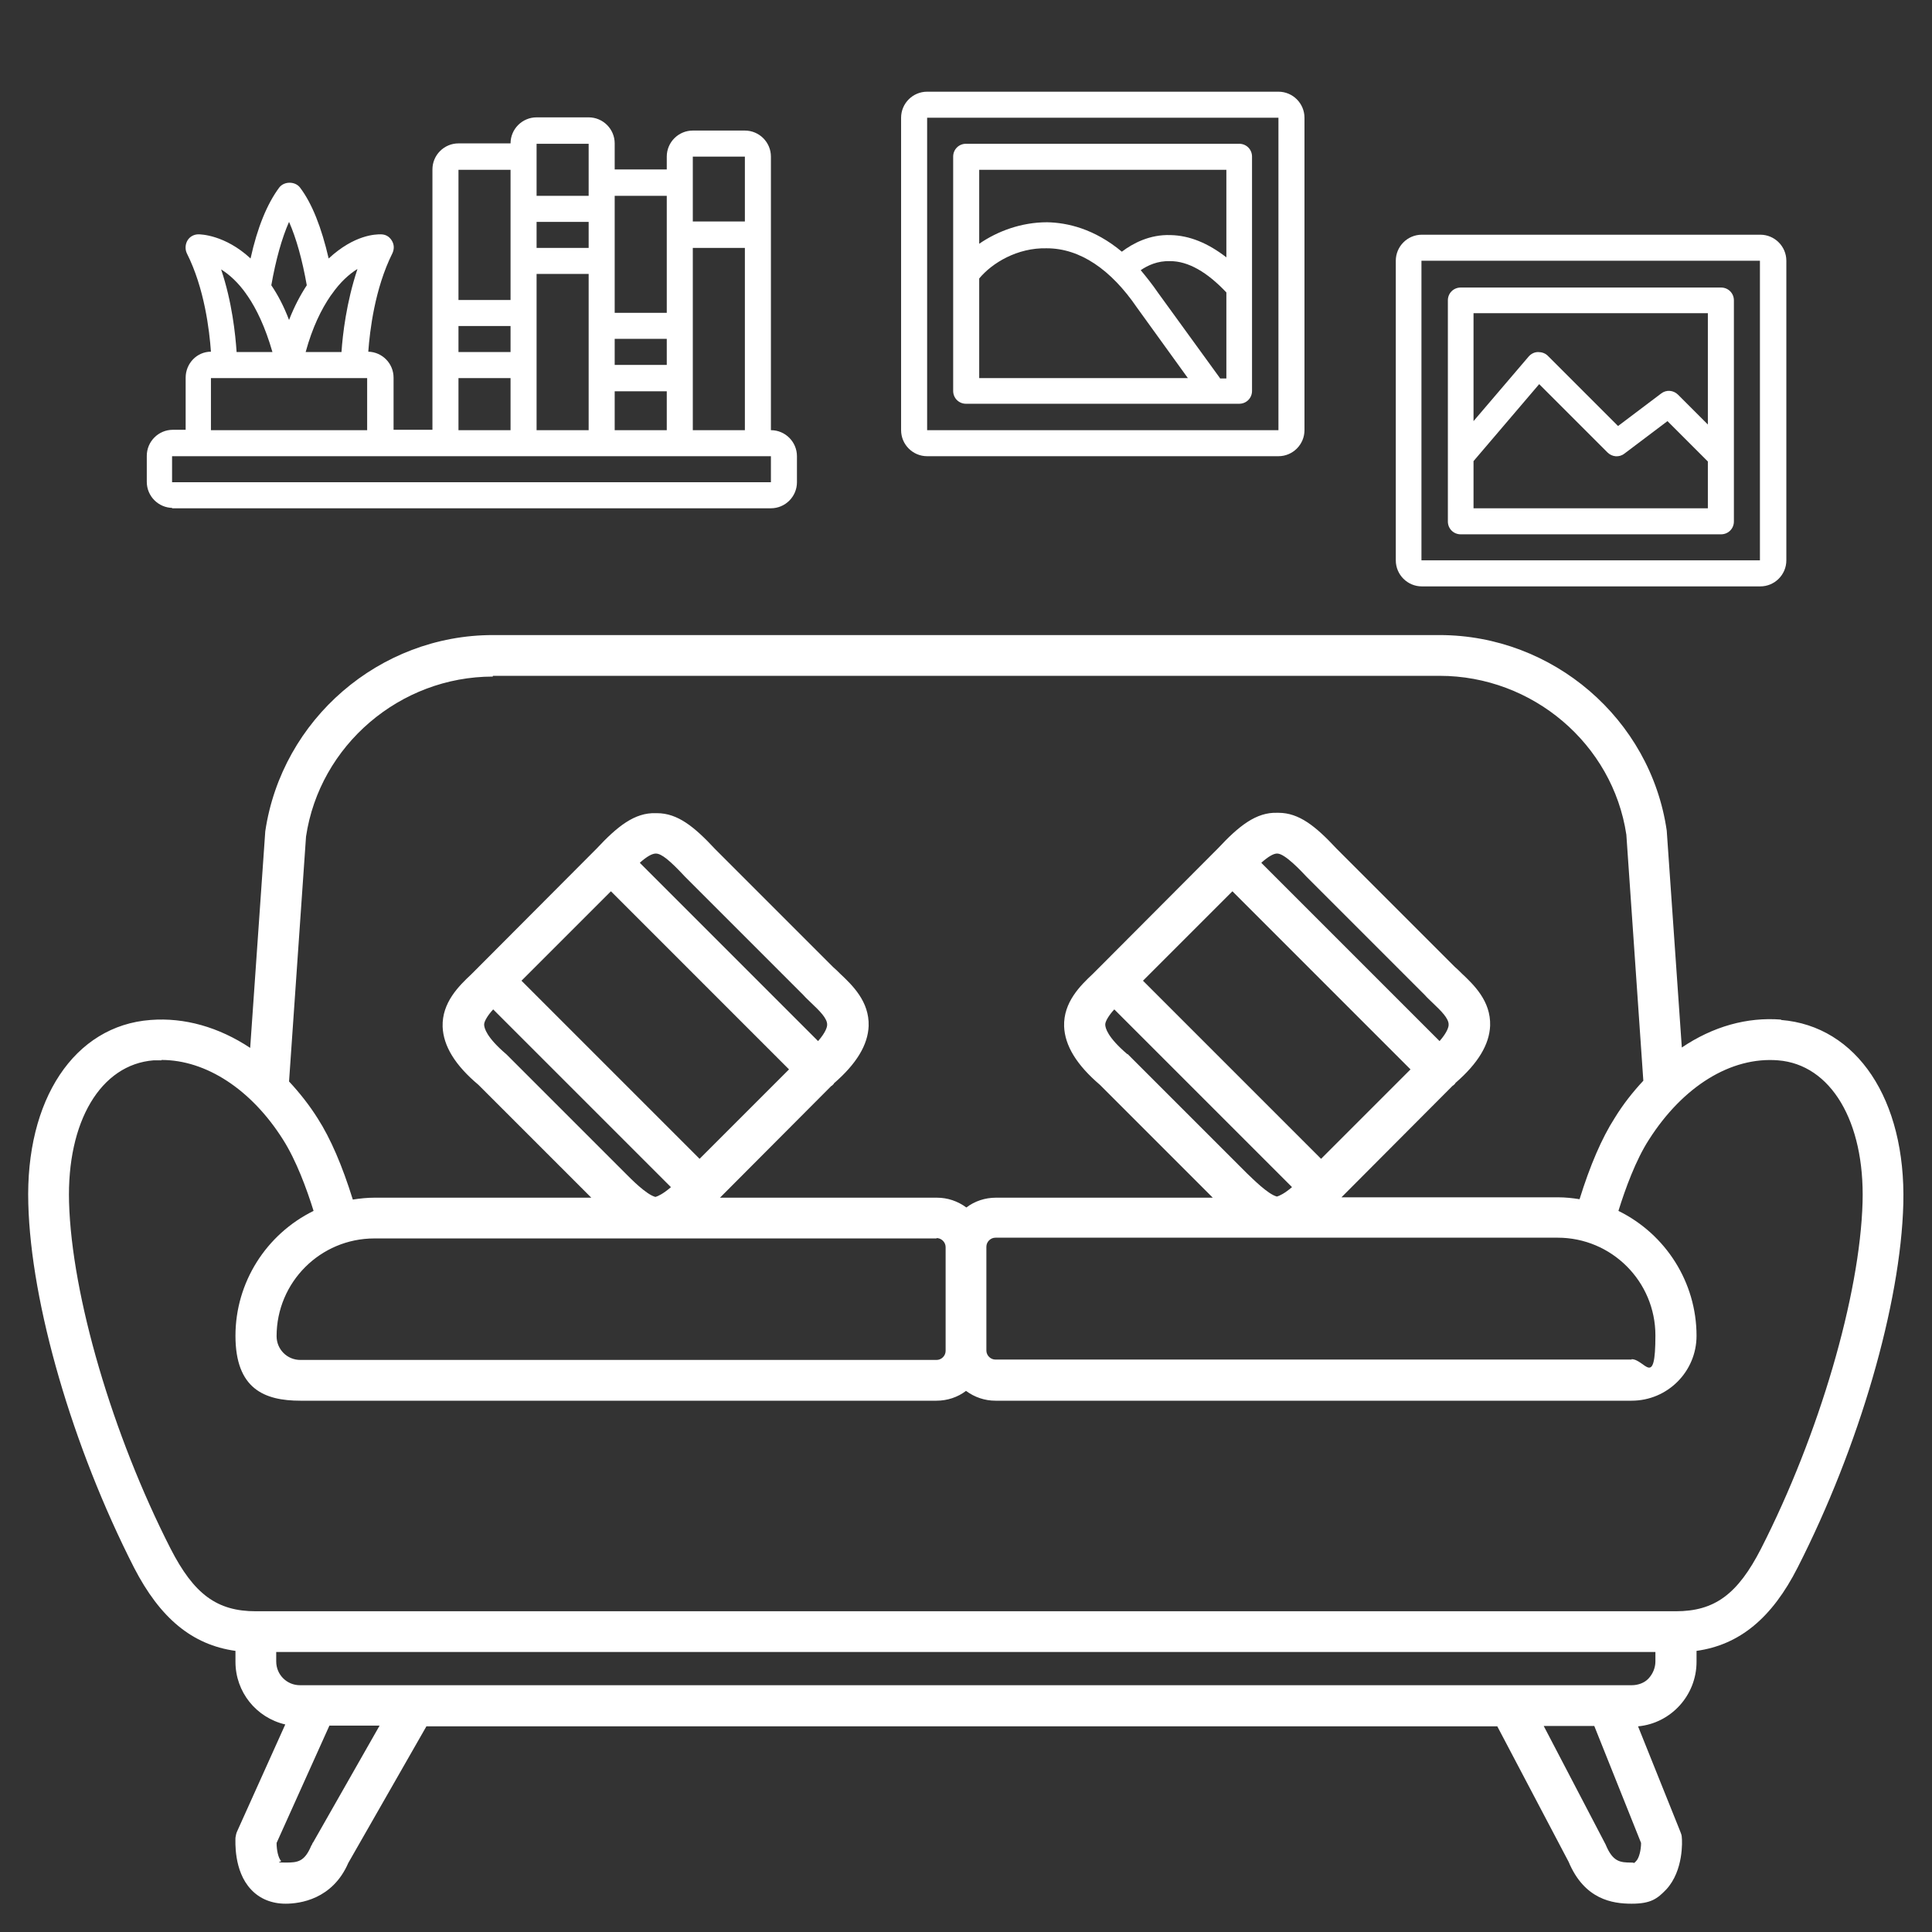
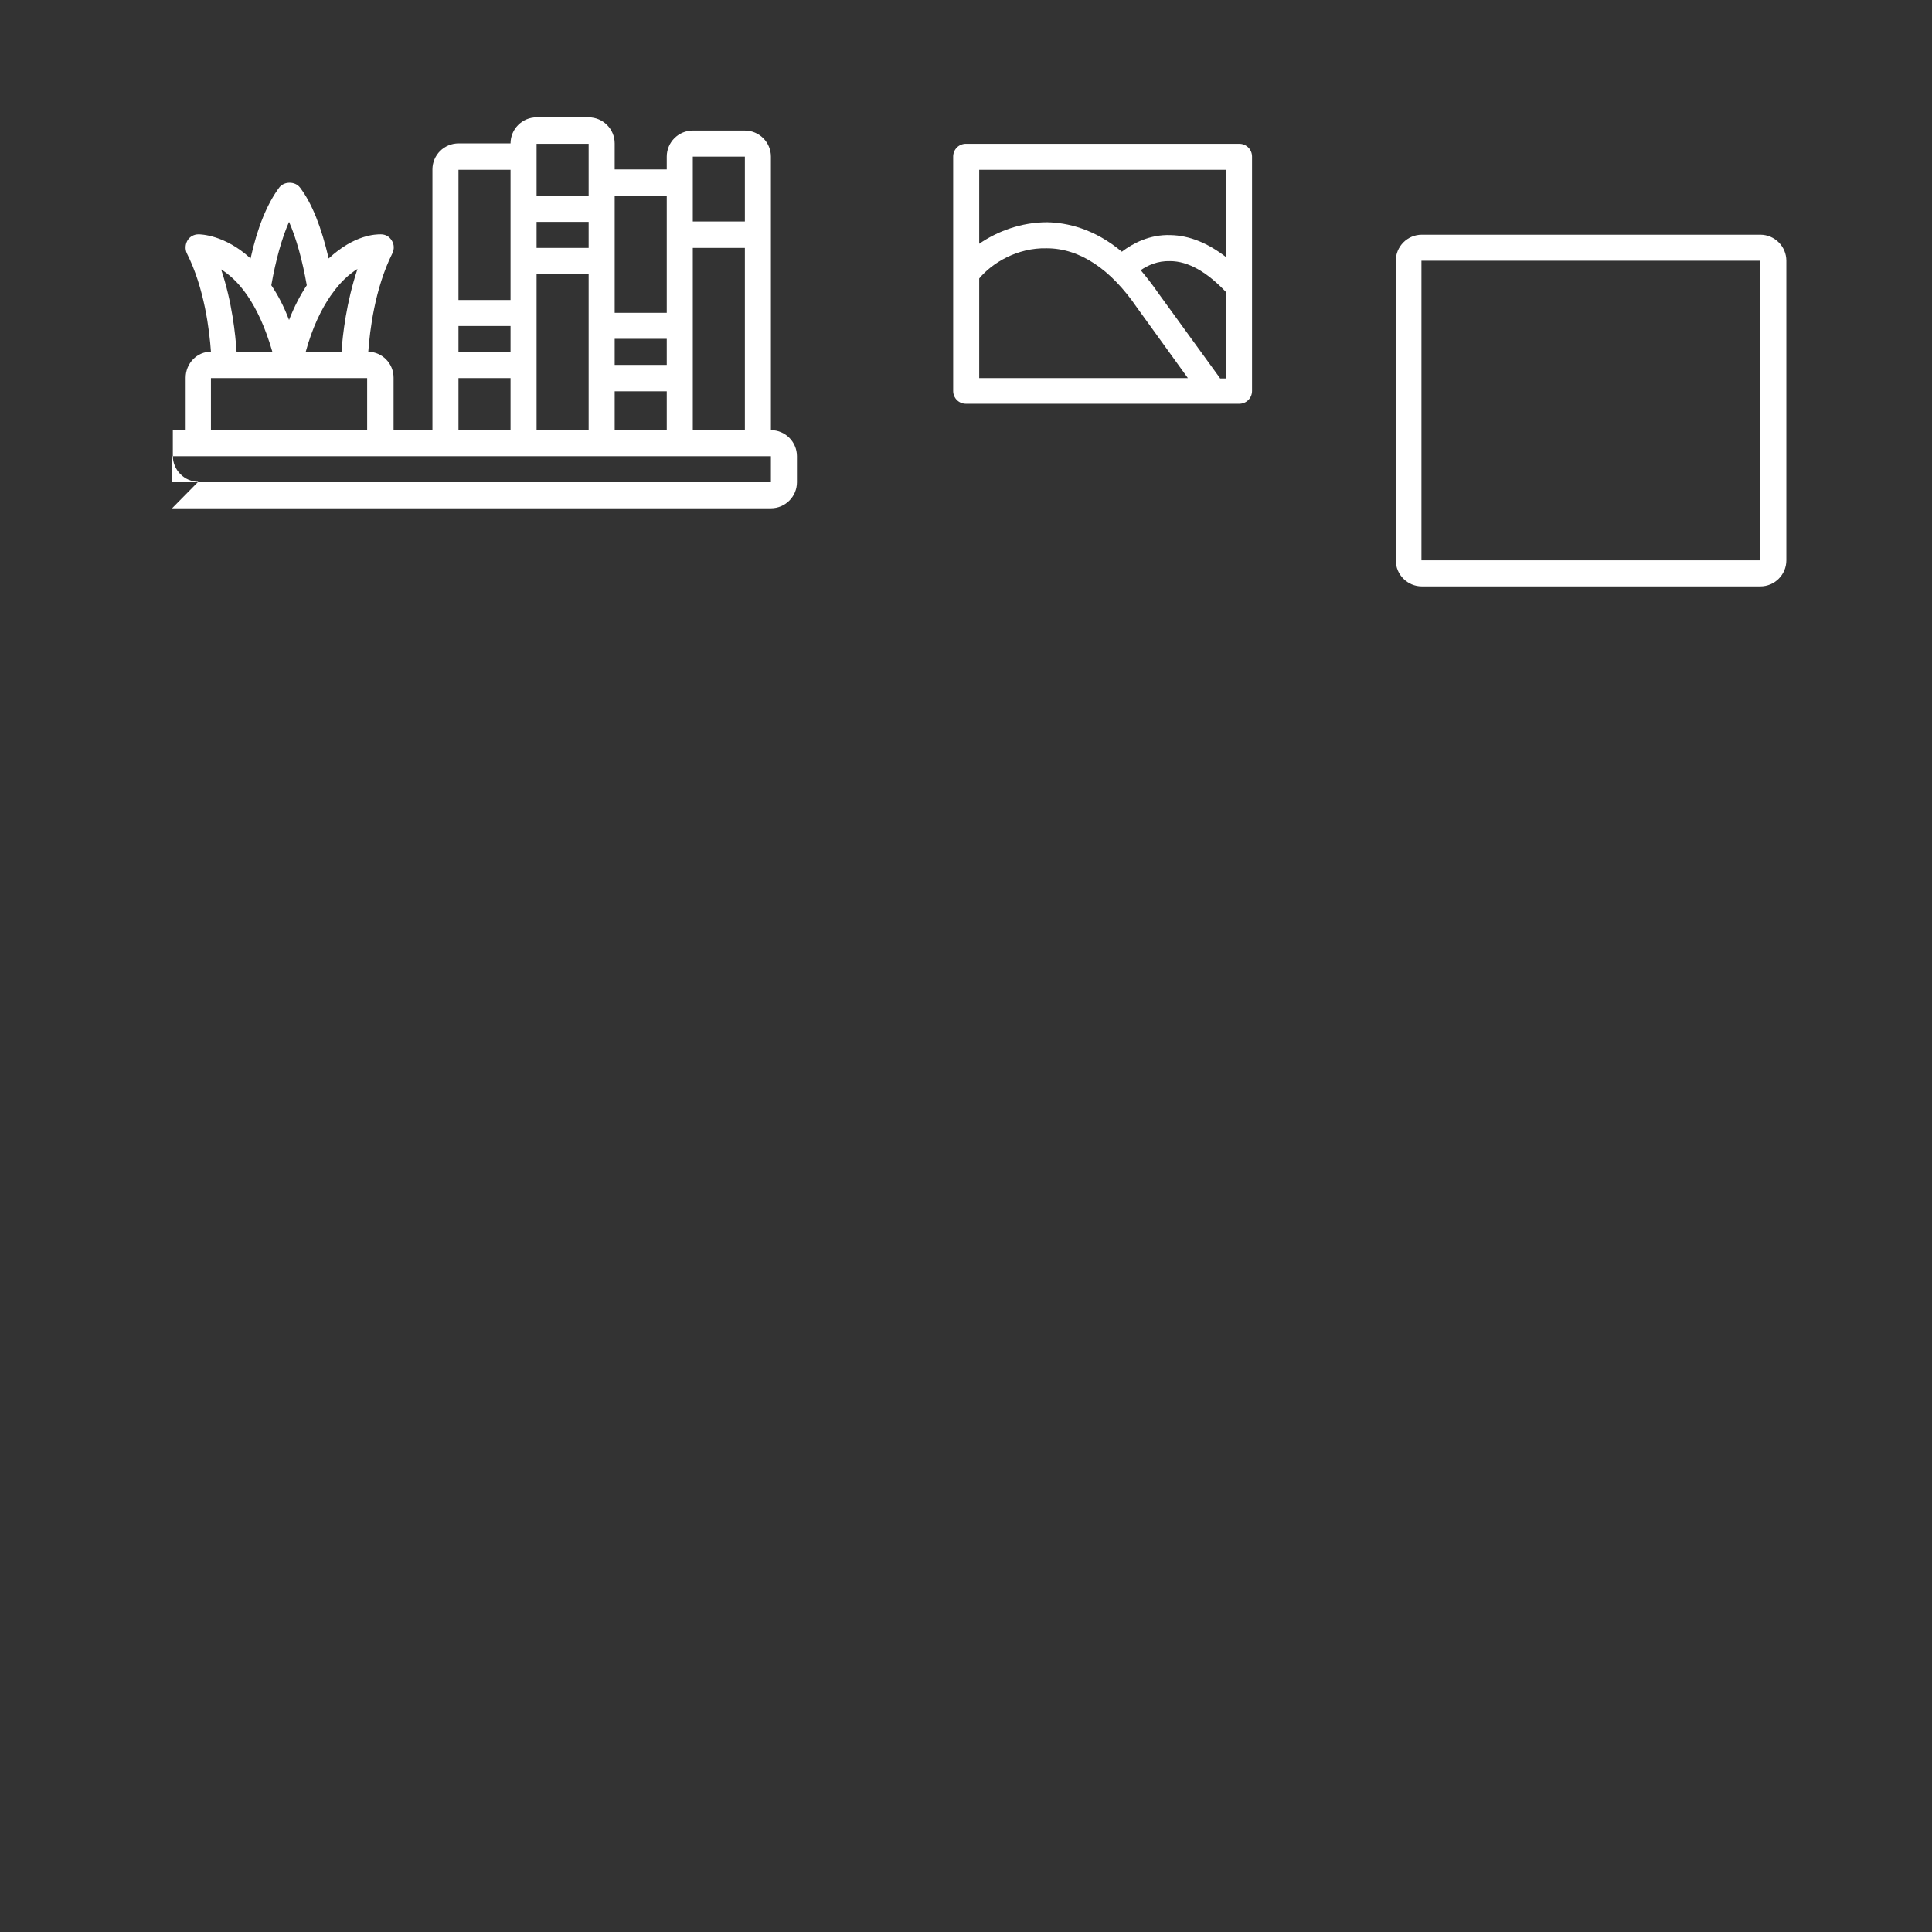
<svg xmlns="http://www.w3.org/2000/svg" id="Layer_1" viewBox="0 0 512 512">
  <rect x="0" y="0" width="512" height="512" fill="#333333" stroke="none" />
  <defs>
    <style>      .st0 {        fill: #fff;      }    </style>
  </defs>
-   <path class="st0" d="M472,270.2c-9-.7-18,1.8-26.3,7.4l-4-57.5h0c-4.3-29.6-30.2-51.8-60.2-51.8h-250.9c-30,0-55.9,22.3-60.3,52l-4,57.4c-8.3-5.5-17.4-8.1-26.4-7.4-20.2,1.5-33.2,21.1-32.4,48.7.7,26.6,11.7,64.4,28,96.4,6.9,13.4,15.4,20.5,26.9,22.1v2.9c0,8,5.5,14.8,13.2,16.6l-12.7,28.2c-.3.6-.4,1.2-.5,1.8,0,.9-.5,8.8,4.1,13.7,2.3,2.5,5.5,3.8,9.2,3.8s12.4-1.1,16.6-10.8l20.7-36.2h283.8l18.9,35.9c4.2,10,11.6,11.1,16.7,11.1s6.8-1.3,9.2-3.8c4.6-5,4.2-12.9,4.1-13.7,0-.6-.2-1.1-.4-1.6l-11.2-27.9c8.7-.8,15.5-8.2,15.5-17.1v-2.9c11.4-1.6,20-8.7,26.8-22.1,16.3-32,27.3-69.8,28-96.4.7-27.6-12.3-47.1-32.4-48.7h0ZM438.7,440.3c0,1.7-.7,3.3-1.8,4.5s-2.8,1.8-4.5,1.8H79.5c-3.5,0-6.3-2.8-6.3-6.3v-2.5h365.5v2.5ZM82.8,488.5h0c0,.2-.2.4-.3.6-1.8,4.3-3.6,4.5-6.8,4.5s-1.1-.2-1.2-.4c-.8-.9-1.2-3-1.2-4.8l14-31.1h13.3l-17.7,31.1h-.1ZM422.5,457.4l12.4,31c0,1.8-.5,4-1.3,4.8s-.3.4-1.2.4c-3.1,0-5-.2-6.9-4.8l-16.4-31.4h13.4ZM42.8,280.9c11.8,0,23.8,7.8,32.2,21.1,3.5,5.5,6.3,13.1,8.1,18.9-12.6,6.2-20.7,19-20.7,33.1s7.7,17.2,17.2,17.2h168.6c2.8,0,5.6-.9,7.8-2.6,2.3,1.7,5,2.6,7.8,2.6h168.6c9.5,0,17.2-7.7,17.2-17.2,0-14.1-8.1-26.9-20.7-33.1,1.8-5.8,4.6-13.5,8.1-18.9,9-14.1,21.7-22,34.2-21,14,1.1,23,16.2,22.4,37.6-.7,24.7-11.5,61.6-26.9,91.8-6.2,12.1-12.3,16.6-22.6,16.6H67.8c-10.3,0-16.4-4.5-22.6-16.6-15.4-30.2-26.2-67-26.9-91.8-.6-21.4,8.4-36.5,22.4-37.6h2.1,0ZM130.6,179.1h250.9c24.7,0,45.9,18.1,49.5,42.1l4.5,65.2c-2.8,3-5.4,6.3-7.6,9.9-3.4,5.3-6.5,12.5-9.3,21.5-1.9-.3-3.8-.5-5.7-.5h-57.4l29.5-29.6c.1,0,.3-.2.5-.4.1-.1.2-.2.2-.3,6-5.2,9-10.2,9.2-15.2.2-6.5-4.3-10.8-7.6-13.9-.6-.6-1.2-1.2-1.8-1.7l-31.3-31.3c-5.5-5.9-9.9-9.5-15.4-9.5s-.2,0-.3,0c-5.6-.2-10.2,3.5-15.7,9.4l-31.4,31.5-1.8,1.8c-3.3,3.1-7.8,7.5-7.6,13.9.2,5.1,3.3,10.2,9.5,15.5l29.9,29.9h-57.5c-2.8,0-5.6.9-7.8,2.6-2.3-1.7-5-2.6-7.8-2.6h-57.5l29.5-29.6c.1,0,.3-.2.5-.4s.2-.2.2-.3c6-5.2,9-10.2,9.2-15.2.2-6.5-4.3-10.8-7.6-13.9-.6-.6-1.2-1.2-1.8-1.7l-31.3-31.3c-5.5-5.9-9.9-9.5-15.4-9.5s-.2,0-.3,0c-5.6-.2-10.2,3.5-15.7,9.4l-31.4,31.5c-.6.6-1.2,1.2-1.8,1.8-3.3,3.1-7.8,7.5-7.6,13.9.2,5.1,3.3,10.2,9.5,15.4l29.9,29.9h-57.5c-1.9,0-3.8.2-5.7.5-2.8-9-5.9-16.2-9.3-21.5-2.2-3.5-4.8-6.8-7.6-9.8l4.5-64.9c3.6-24.2,24.9-42.4,49.5-42.4v-.2h0ZM432.4,360.3h-168.6c-1.3,0-2.4-1.1-2.4-2.4v-27.5c0-1.3,1.1-2.4,2.4-2.4h149c14.3,0,25.9,11.6,25.9,25.9s-2.8,6.3-6.3,6.3h0ZM334.3,228.6c1.8-1.6,3.2-2.4,4.1-2.4h.1c2,0,6.3,4.6,7.8,6.2l31.3,31.3c.6.7,1.4,1.4,2.1,2.1,2.1,2,4.3,4.1,4.2,5.8,0,.5-.3,1.9-2.4,4.3l-47.2-47.2h0ZM302.9,259.9l23.7-23.7,47.2,47.2-23.7,23.7-47.2-47.2ZM298.8,279.4h0c-5.3-4.5-5.9-7-5.9-7.9s1.1-2.6,2.4-4l47.1,47.1c-2,1.7-3.3,2.3-4,2.5-2.4-.6-6.5-4.8-8-6.2l-31.6-31.6h0ZM248.2,328.1c1.3,0,2.4,1.1,2.4,2.4v27.5c0,1.3-1.1,2.4-2.4,2.4H79.6c-3.5,0-6.3-2.8-6.3-6.3,0-14.3,11.6-25.9,25.9-25.9h149ZM177.7,314.7c-2,1.7-3.3,2.3-4,2.5-2.4-.6-6.5-4.8-7.9-6.2l-31.6-31.6h0c-5.3-4.5-5.9-7-5.9-7.9s1.1-2.6,2.4-4l47.1,47.1h0ZM169.6,228.6c1.8-1.6,3.2-2.4,4.2-2.4,1.5,0,3.7,1.8,7.8,6.2l31.3,31.3c.6.7,1.4,1.4,2.1,2.1,2.1,2,4.3,4.1,4.2,5.8,0,.5-.3,1.9-2.4,4.3l-47.2-47.2h0ZM209.1,283.4l-23.7,23.7-47.2-47.2,23.7-23.7,47.2,47.2Z" />
  <g>
-     <path class="st0" d="M45.6,134.7h158.7c3.8,0,6.9-3.1,6.9-6.9v-6.9c0-3.8-3.1-6.9-6.9-6.9V41.5c0-3.8-3.1-6.9-6.9-6.9h-13.8c-3.8,0-6.9,3.1-6.9,6.9v3.4h-13.8v-6.9c0-3.8-3.1-6.9-6.9-6.9h-13.8c-3.8,0-6.9,3.1-6.9,6.9h-13.8c-3.8,0-6.9,3.1-6.9,6.9v69h-10.3v-13.8c0-3.8-3-6.8-6.7-6.9.4-5.5,1.7-16.7,6.4-26.1.5-1.1.5-2.3-.2-3.4s-1.7-1.6-2.9-1.6-6.9,0-13.8,6.4c-1.9-8.2-4.4-14.6-7.6-18.8-1.3-1.7-4.2-1.7-5.5,0-3.2,4.3-5.8,10.6-7.6,18.8-6.8-6.3-13.3-6.4-13.8-6.4-1.2,0-2.3.6-2.9,1.6-.6,1-.7,2.3-.2,3.4,4.7,9.3,6,20.5,6.4,26.1-3.7,0-6.7,3.1-6.7,6.9v13.8h-3.4c-3.8,0-6.9,3.1-6.9,6.9v6.9c0,3.8,3.1,6.9,6.9,6.9h-.2ZM183.6,114v-48.3h13.8v48.3h-13.8ZM162.9,114v-10.3h13.8v10.3h-13.8ZM142.2,114v-41.4h13.8v41.4h-13.8ZM121.5,86.4h13.8v6.9h-13.8v-6.9ZM176.7,96.7h-13.8v-6.9h13.8v6.9ZM156,65.7h-13.8v-6.9h13.8v6.9ZM197.4,41.5v17.2h-13.8v-17.2h13.8ZM176.7,51.9v31h-13.8v-31h13.8ZM156,38.1v13.8h-13.8v-13.8h13.8ZM135.3,45v34.5h-13.8v-34.5h13.8ZM121.5,100.2h13.8v13.8h-13.8v-13.8ZM94.7,71.4c-2.9,8.7-3.9,17.3-4.2,21.9h-9.5c1.8-6.6,4.2-11.4,6.6-14.9,0,0,.2-.3.3-.4,2.3-3.3,4.7-5.4,6.8-6.7h0ZM76.6,58.8c1.9,4.3,3.5,10,4.7,16.8-1.7,2.6-3.3,5.6-4.7,9.2-1.4-3.7-3-6.7-4.7-9.2,1.2-6.8,2.8-12.5,4.7-16.8ZM65.3,78c0,0,.2.3.3.4,2.4,3.5,4.7,8.3,6.6,14.9h-9.5c-.3-4.6-1.2-13.3-4.1-21.9,2.1,1.3,4.5,3.4,6.8,6.7h-.1ZM55.9,114v-13.8h41.4v13.8h-41.4ZM45.6,120.9h158.7v6.9H45.6v-6.9Z" />
+     <path class="st0" d="M45.6,134.7h158.7c3.8,0,6.9-3.1,6.9-6.9v-6.9c0-3.8-3.1-6.9-6.9-6.9V41.5c0-3.8-3.1-6.9-6.9-6.9h-13.8c-3.8,0-6.9,3.1-6.9,6.9v3.4h-13.8v-6.9c0-3.8-3.1-6.9-6.9-6.9h-13.8c-3.8,0-6.9,3.1-6.9,6.9h-13.8c-3.8,0-6.9,3.1-6.9,6.9v69h-10.3v-13.8c0-3.8-3-6.8-6.7-6.9.4-5.5,1.7-16.7,6.4-26.1.5-1.1.5-2.3-.2-3.4s-1.7-1.6-2.9-1.6-6.9,0-13.8,6.4c-1.9-8.2-4.4-14.6-7.6-18.8-1.3-1.7-4.2-1.7-5.5,0-3.2,4.3-5.8,10.6-7.6,18.8-6.8-6.3-13.3-6.4-13.8-6.4-1.2,0-2.3.6-2.9,1.6-.6,1-.7,2.3-.2,3.4,4.7,9.3,6,20.5,6.4,26.1-3.7,0-6.7,3.1-6.7,6.9v13.8h-3.4v6.9c0,3.8,3.1,6.9,6.9,6.9h-.2ZM183.6,114v-48.3h13.8v48.3h-13.8ZM162.9,114v-10.3h13.8v10.3h-13.8ZM142.2,114v-41.4h13.8v41.4h-13.8ZM121.5,86.4h13.8v6.9h-13.8v-6.9ZM176.7,96.7h-13.8v-6.9h13.8v6.9ZM156,65.7h-13.8v-6.9h13.8v6.9ZM197.4,41.5v17.2h-13.8v-17.2h13.8ZM176.7,51.9v31h-13.8v-31h13.8ZM156,38.1v13.8h-13.8v-13.8h13.8ZM135.3,45v34.5h-13.8v-34.5h13.8ZM121.5,100.2h13.8v13.8h-13.8v-13.8ZM94.7,71.4c-2.9,8.7-3.9,17.3-4.2,21.9h-9.5c1.8-6.6,4.2-11.4,6.6-14.9,0,0,.2-.3.3-.4,2.3-3.3,4.7-5.4,6.8-6.7h0ZM76.6,58.8c1.9,4.3,3.5,10,4.7,16.8-1.7,2.6-3.3,5.6-4.7,9.2-1.4-3.7-3-6.7-4.7-9.2,1.2-6.8,2.8-12.5,4.7-16.8ZM65.3,78c0,0,.2.3.3.4,2.4,3.5,4.7,8.3,6.6,14.9h-9.5c-.3-4.6-1.2-13.3-4.1-21.9,2.1,1.3,4.5,3.4,6.8,6.7h-.1ZM55.9,114v-13.8h41.4v13.8h-41.4ZM45.6,120.9h158.7v6.9H45.6v-6.9Z" />
    <path class="st0" d="M466.5,62.2h-89.7c-3.8,0-6.9,3.1-6.9,6.9v79.4c0,3.8,3.1,6.9,6.9,6.9h89.7c3.8,0,6.9-3.1,6.9-6.9v-79.4c0-3.8-3.1-6.9-6.9-6.9ZM466.4,148.5h-89.7v-79.4h89.7v79.4h0Z" />
-     <path class="st0" d="M387.1,141.6h69c1.9,0,3.4-1.5,3.4-3.4v-58.6c0-1.9-1.5-3.4-3.4-3.4h-69c-1.9,0-3.4,1.5-3.4,3.4v58.6c0,1.9,1.5,3.4,3.4,3.4ZM390.5,134.7v-12.5l17.4-20.4,18.1,18.1c1.2,1.2,3.1,1.4,4.5.3l11.4-8.6,10.7,10.7v12.4h-62.1ZM452.6,82.9v29.6l-7.9-7.9c-1.2-1.2-3.1-1.4-4.5-.3l-11.4,8.6-18.6-18.6c-.7-.7-1.6-1-2.6-1s-1.9.5-2.5,1.2l-14.6,17.1v-28.6h62.1Z" />
-     <path class="st0" d="M245.7,120.9h93.1c3.8,0,6.9-3.1,6.9-6.9V31.2c0-3.8-3.1-6.9-6.9-6.9h-93.1c-3.8,0-6.9,3.1-6.9,6.9v82.8c0,3.8,3.1,6.9,6.9,6.9h0ZM245.7,31.2h93.1v82.8h-93.1V31.2h0Z" />
    <path class="st0" d="M328.4,38.1h-72.4c-1.9,0-3.4,1.5-3.4,3.4v62.1c0,1.9,1.5,3.4,3.4,3.4h72.4c1.9,0,3.4-1.5,3.4-3.4v-62.1c0-1.9-1.5-3.4-3.4-3.4ZM325,45v23.2c-4.9-3.8-9.8-5.8-14.8-5.9-5.5-.2-10,2.2-12.9,4.4-7.3-6.1-14.5-7.7-19.8-7.8-6.9,0-13.2,2.4-18,5.7v-19.6h65.5,0ZM259.5,73.8c3.4-4.1,10.1-8.2,17.9-8,8.8,0,17,5.6,23.9,15.7l13.5,18.7h-55.3s0-26.4,0-26.4ZM323.3,100.2l-16.4-22.6c-1.5-2.2-3.1-4.2-4.6-6,1.9-1.3,4.5-2.5,7.8-2.4,4.8,0,9.8,2.9,14.9,8.3v22.8h-1.7,0Z" />
  </g>
</svg>